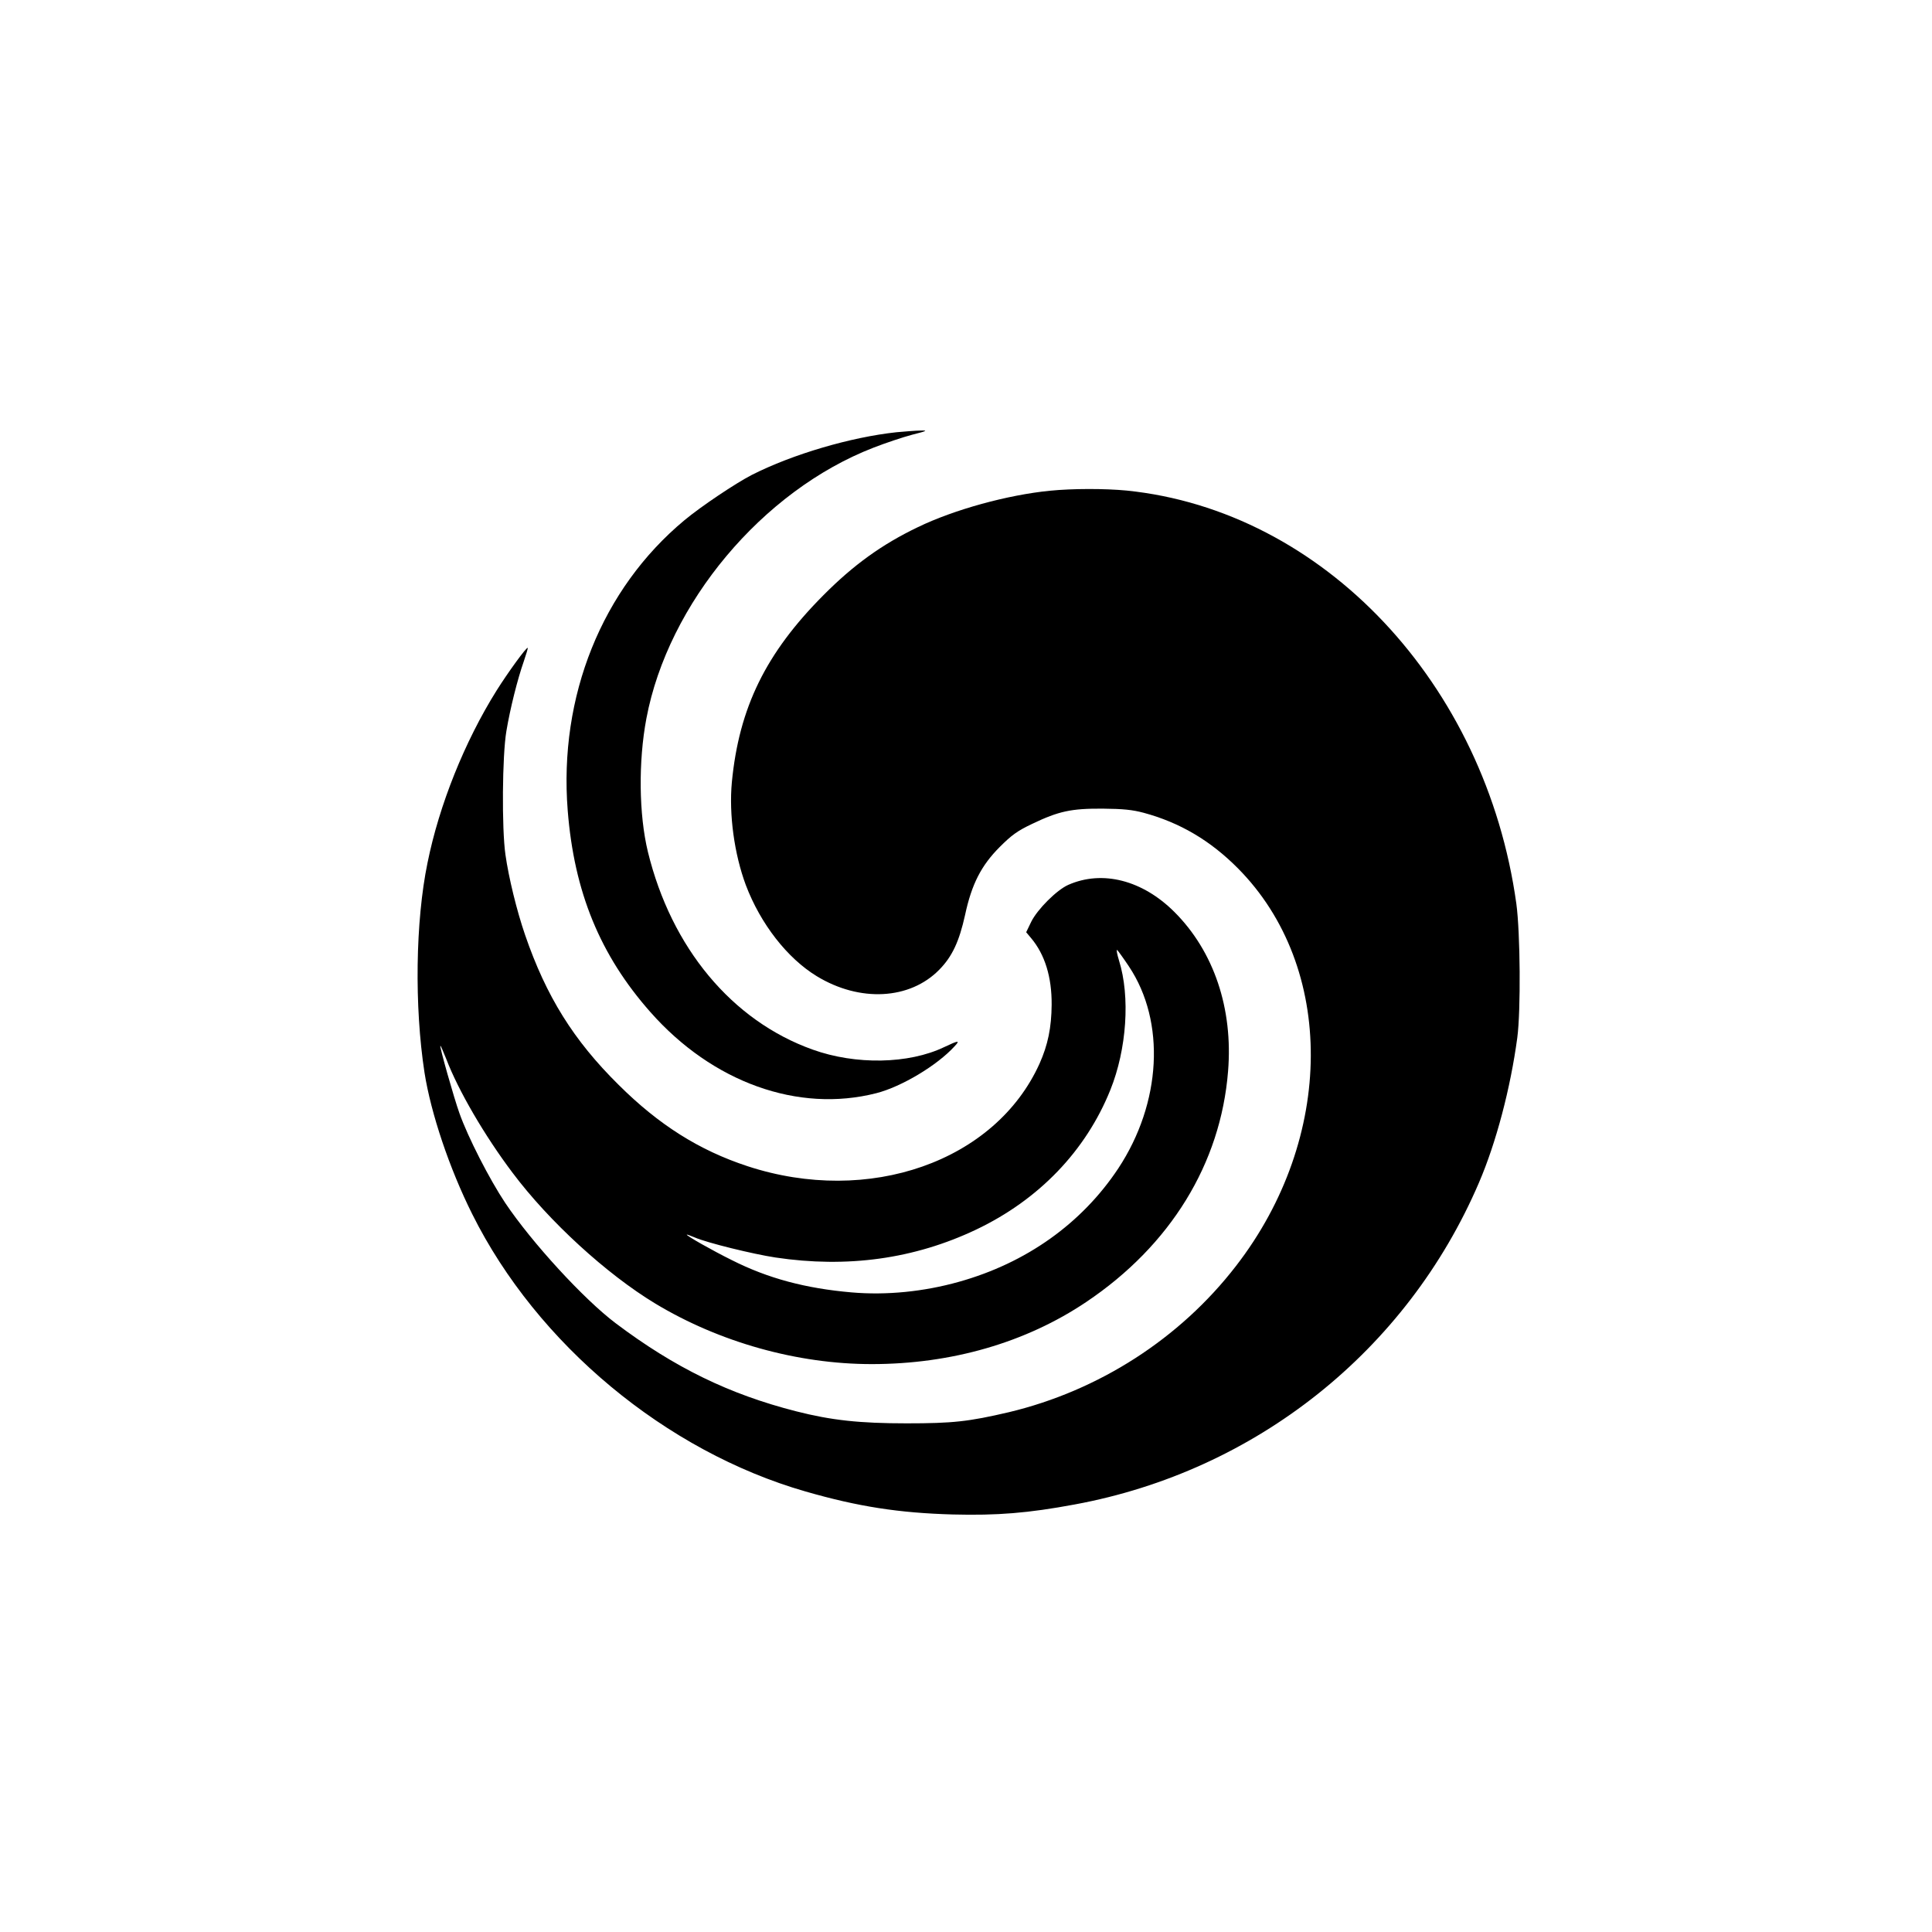
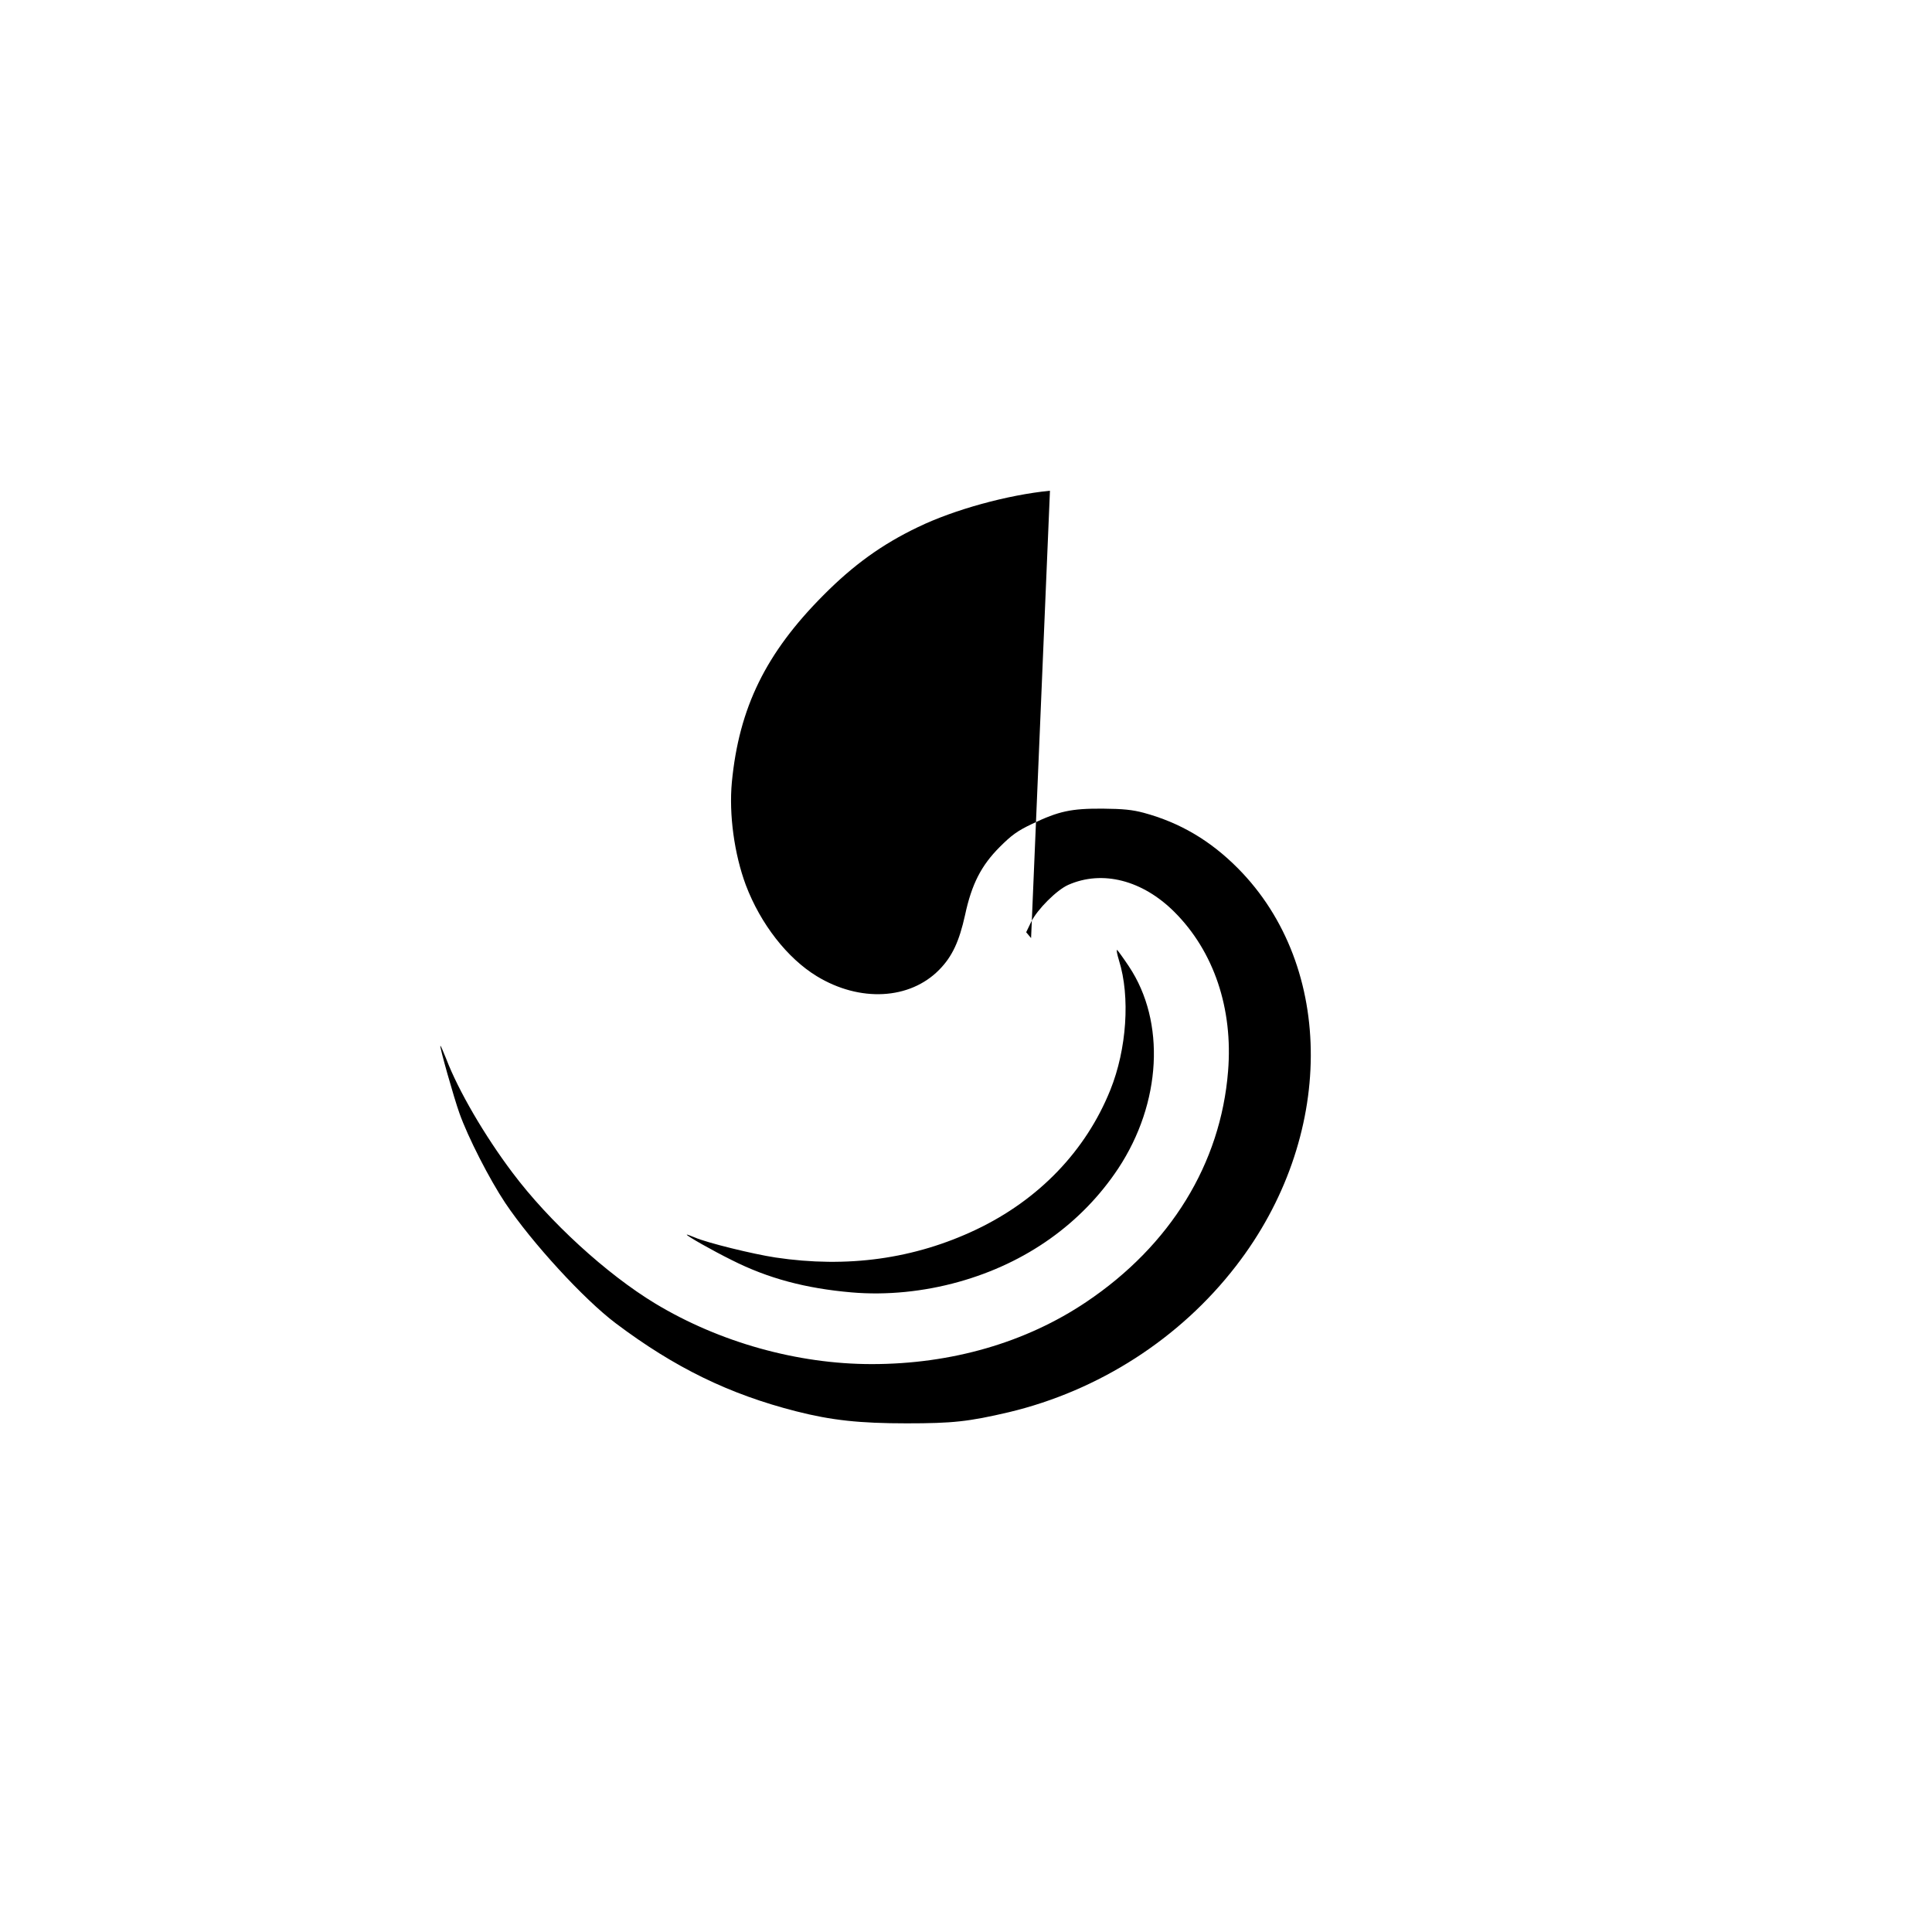
<svg xmlns="http://www.w3.org/2000/svg" version="1.0" width="1024pt" height="1024pt" viewBox="0 0 1024 1024" preserveAspectRatio="xMidYMid meet">
  <g transform="translate(0,1024) scale(0.1,-0.1)" fill="#000000" stroke="none">
-     <path d="M4751 7949 c-241 -26 -549 -116 -766 -226 -87 -45 -268 -166 -357 -240 -438 -364 -667 -934 -619 -1539 34 -431 171 -766 438 -1068 329 -373 784 -536 1198 -430 133 34 322 147 414 248 31 33 23 33 -55 -4 -188 -90 -469 -95 -697 -13 -428 153 -749 540 -873 1048 -48 198 -51 479 -8 707 115 610 615 1207 1203 1435 64 25 157 56 206 69 79 20 84 23 45 22 -25 0 -83 -5 -129 -9z" />
-     <path d="M5565 7639 c-224 -22 -508 -100 -700 -193 -190 -91 -341 -200 -500 -360 -306 -307 -448 -597 -486 -992 -16 -171 13 -381 74 -545 78 -206 220 -388 376 -483 228 -139 493 -125 649 34 69 70 106 150 137 290 35 164 86 263 184 361 62 62 93 85 171 122 142 68 208 82 375 81 108 -1 157 -6 217 -22 192 -52 353 -147 499 -294 519 -523 515 -1430 -10 -2108 -297 -385 -727 -661 -1204 -775 -214 -50 -297 -59 -542 -59 -248 0 -398 16 -586 64 -353 90 -643 231 -955 466 -170 128 -445 428 -586 638 -84 126 -198 349 -243 476 -29 81 -106 353 -101 357 2 2 15 -30 31 -69 64 -168 204 -408 351 -603 194 -259 499 -538 757 -694 340 -205 753 -321 1147 -321 423 0 817 114 1137 329 447 300 713 734 752 1223 27 332 -75 635 -284 844 -169 169 -382 224 -563 144 -61 -27 -163 -129 -196 -195 l-27 -56 26 -31 c73 -87 110 -206 109 -353 -1 -122 -20 -213 -64 -312 -234 -519 -905 -755 -1548 -544 -256 84 -470 219 -683 431 -239 236 -384 469 -496 795 -44 128 -87 304 -104 425 -20 139 -17 526 5 655 20 120 59 275 92 369 13 38 23 71 21 72 -6 6 -106 -132 -165 -226 -169 -270 -304 -606 -366 -913 -64 -309 -70 -761 -16 -1112 34 -216 132 -508 253 -750 344 -690 1026 -1257 1766 -1470 281 -81 497 -114 781 -122 236 -6 399 7 646 53 960 177 1761 815 2143 1706 91 212 167 500 203 768 19 143 16 555 -5 710 -162 1169 -1025 2084 -2066 2190 -116 11 -286 11 -406 -1z m419 -2522 c195 -293 172 -723 -57 -1070 -193 -291 -487 -501 -845 -601 -185 -52 -383 -72 -568 -56 -243 21 -443 74 -635 171 -103 51 -239 128 -239 135 0 2 19 -5 43 -15 64 -28 308 -88 427 -106 380 -57 736 -8 1064 148 332 158 581 417 711 740 87 216 106 494 46 686 -10 33 -15 58 -10 56 4 -3 33 -43 63 -88z" />
+     <path d="M5565 7639 c-224 -22 -508 -100 -700 -193 -190 -91 -341 -200 -500 -360 -306 -307 -448 -597 -486 -992 -16 -171 13 -381 74 -545 78 -206 220 -388 376 -483 228 -139 493 -125 649 34 69 70 106 150 137 290 35 164 86 263 184 361 62 62 93 85 171 122 142 68 208 82 375 81 108 -1 157 -6 217 -22 192 -52 353 -147 499 -294 519 -523 515 -1430 -10 -2108 -297 -385 -727 -661 -1204 -775 -214 -50 -297 -59 -542 -59 -248 0 -398 16 -586 64 -353 90 -643 231 -955 466 -170 128 -445 428 -586 638 -84 126 -198 349 -243 476 -29 81 -106 353 -101 357 2 2 15 -30 31 -69 64 -168 204 -408 351 -603 194 -259 499 -538 757 -694 340 -205 753 -321 1147 -321 423 0 817 114 1137 329 447 300 713 734 752 1223 27 332 -75 635 -284 844 -169 169 -382 224 -563 144 -61 -27 -163 -129 -196 -195 l-27 -56 26 -31 z m419 -2522 c195 -293 172 -723 -57 -1070 -193 -291 -487 -501 -845 -601 -185 -52 -383 -72 -568 -56 -243 21 -443 74 -635 171 -103 51 -239 128 -239 135 0 2 19 -5 43 -15 64 -28 308 -88 427 -106 380 -57 736 -8 1064 148 332 158 581 417 711 740 87 216 106 494 46 686 -10 33 -15 58 -10 56 4 -3 33 -43 63 -88z" />
  </g>
</svg>